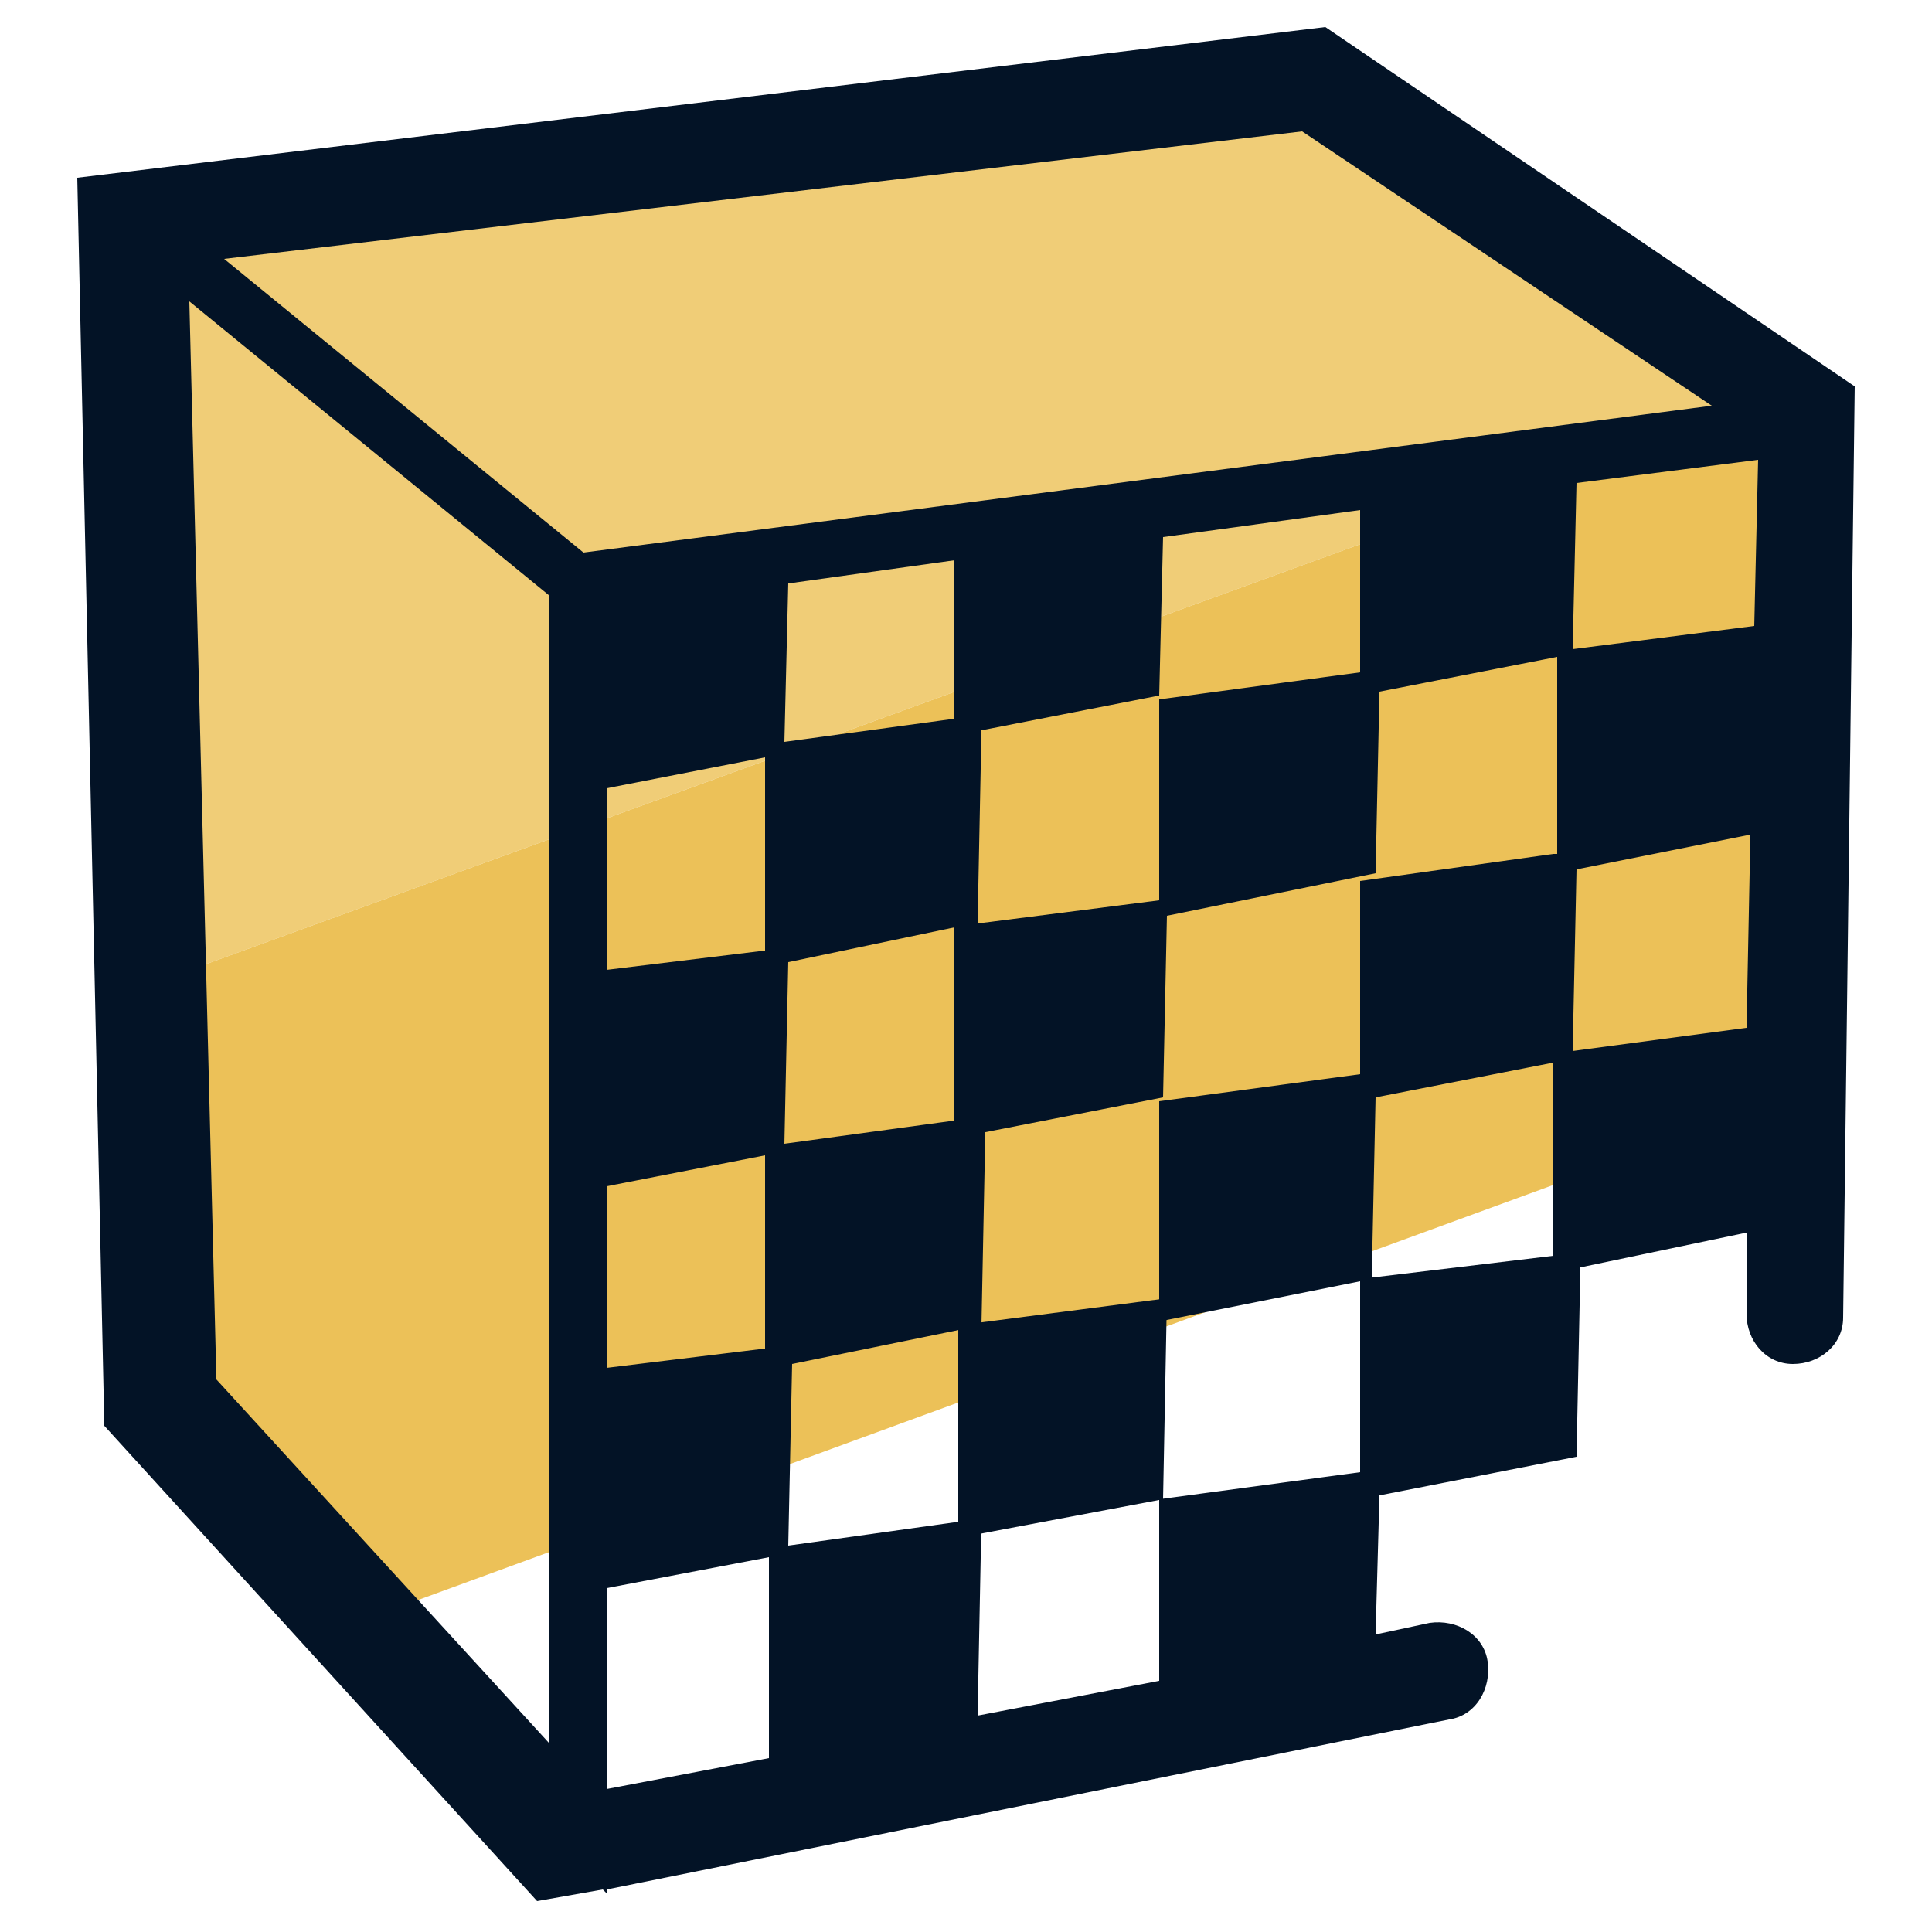
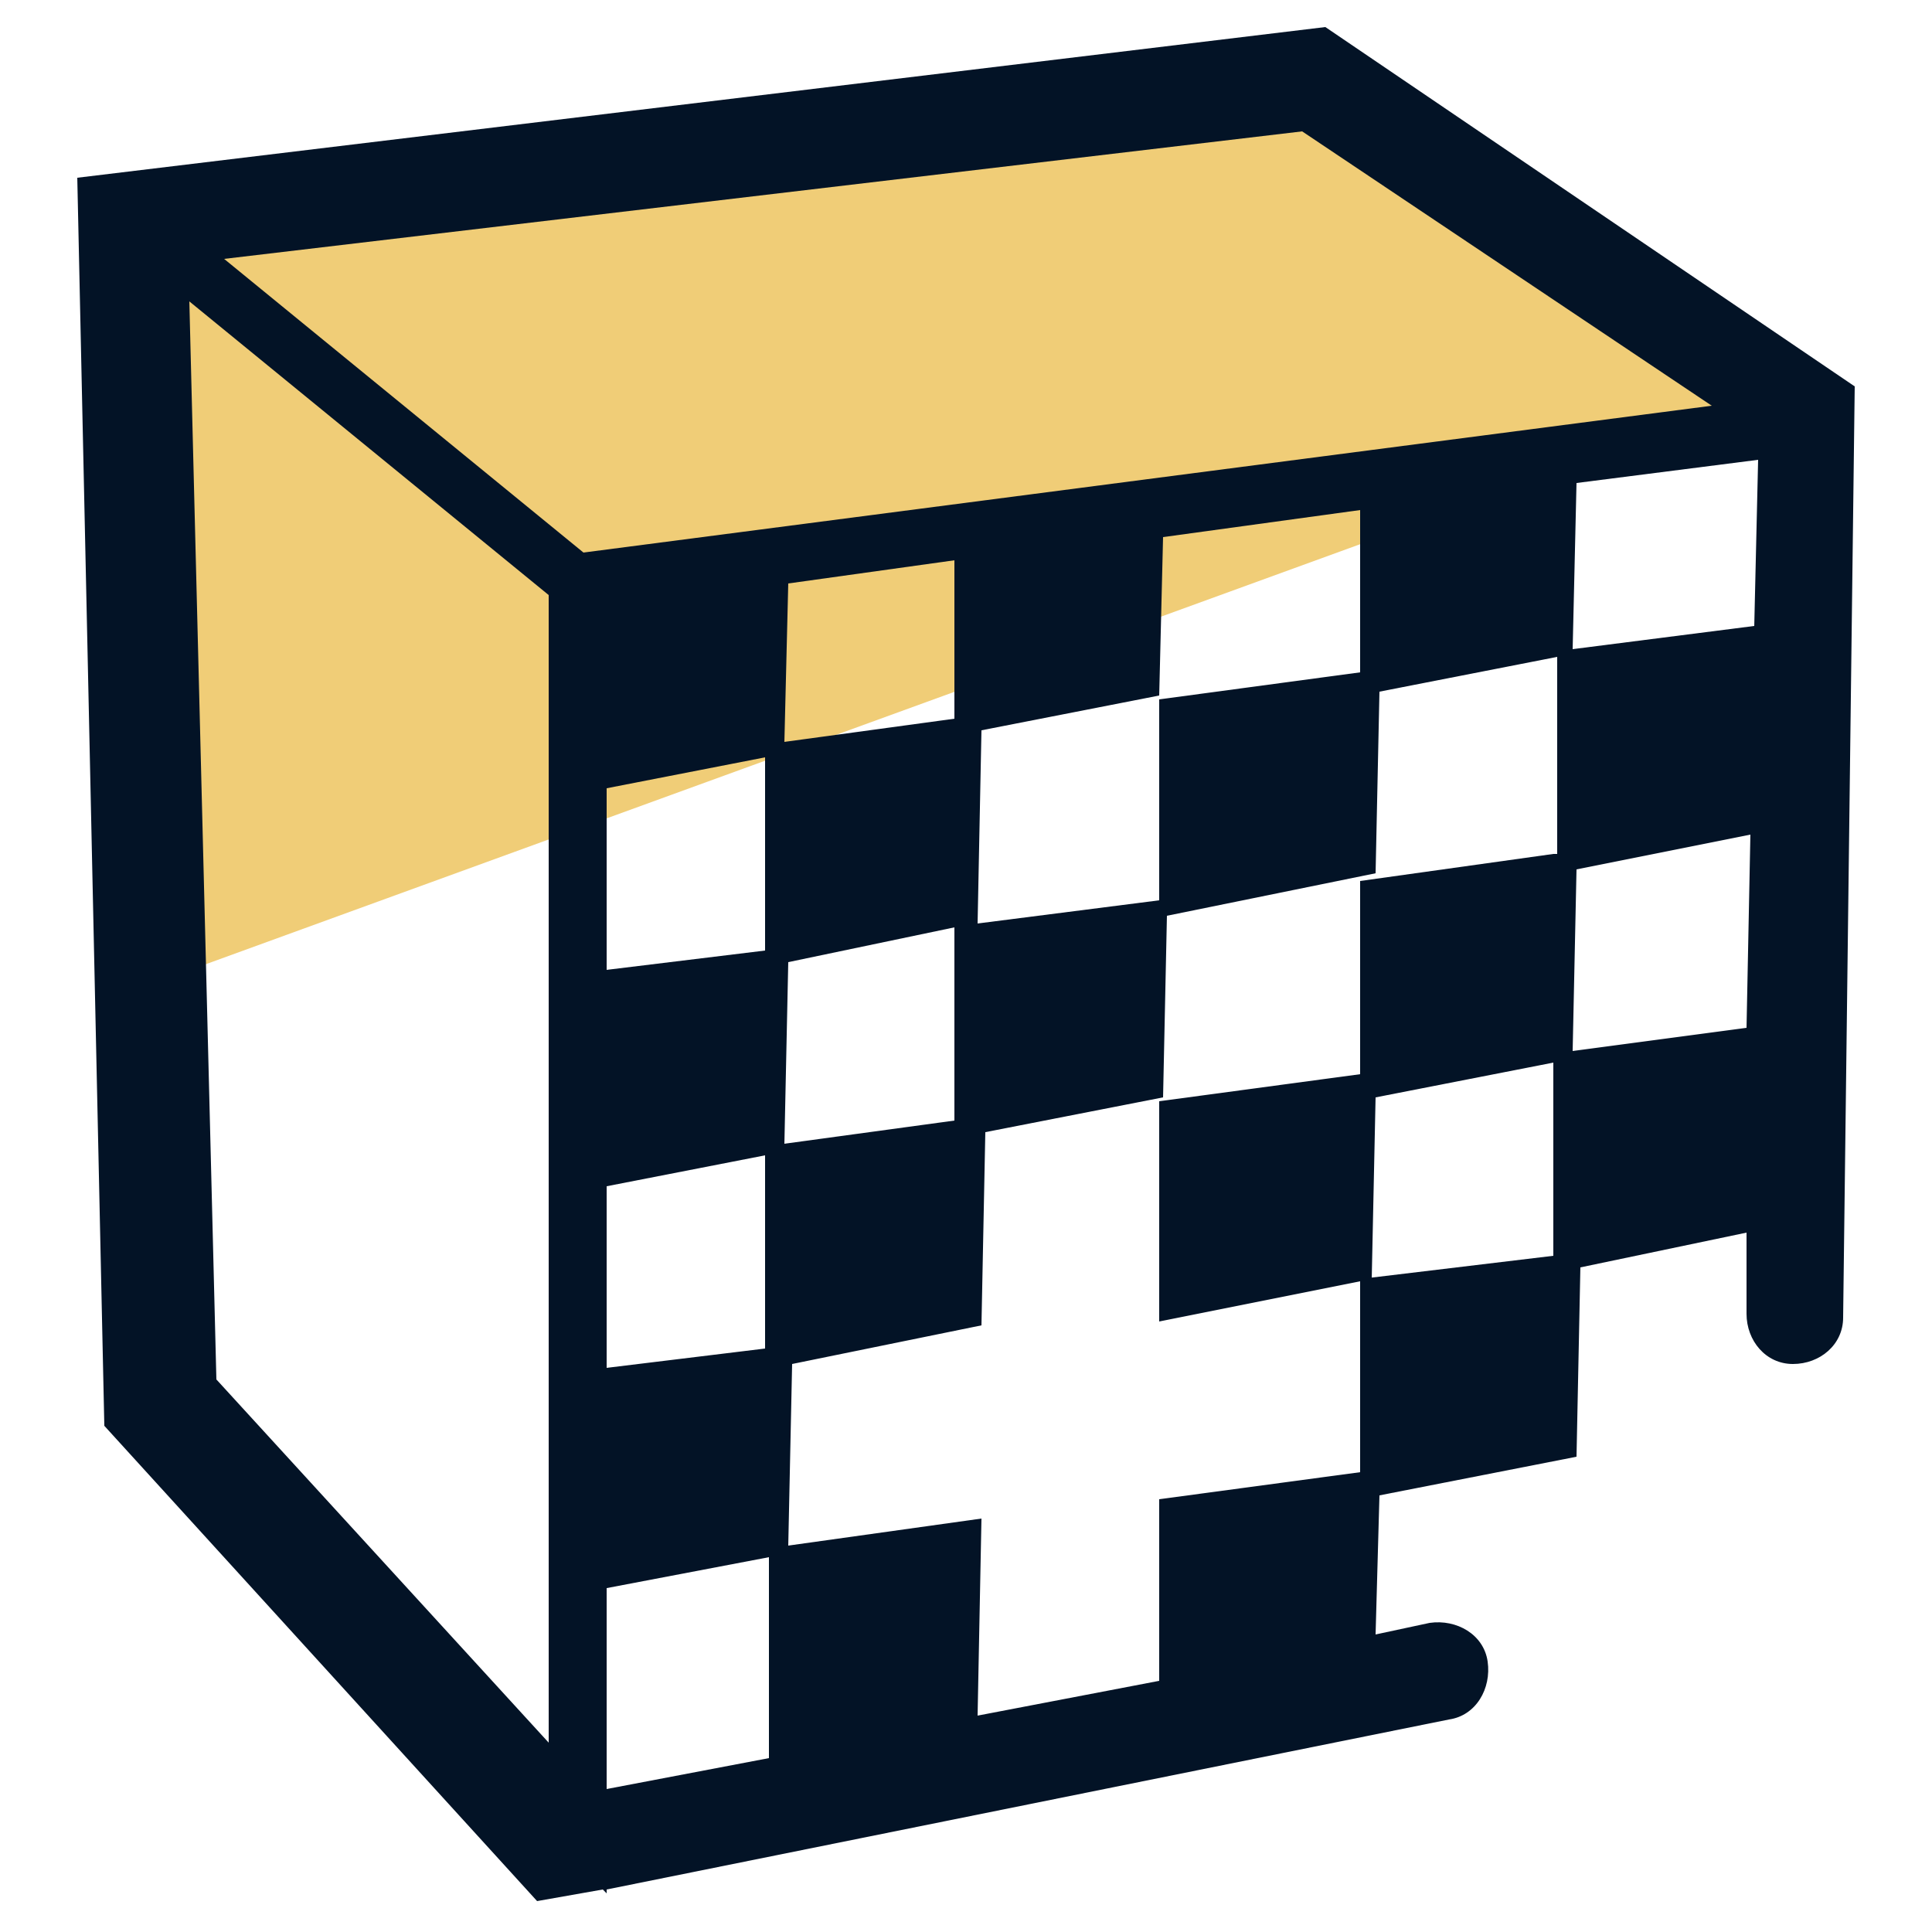
<svg xmlns="http://www.w3.org/2000/svg" id="Layer_1" x="0" y="0" version="1.1" viewBox="0 0 50 50" xml:space="preserve">
  <style>.st2{fill:#031326}</style>
  <switch>
    <g>
      <path fill="#f0cd77" d="M34.1 2.5L3.6 6.1l.5 19.3 41.5-15.1z" />
-       <path fill="#ecc158" d="M46.7 11l-1.1-.7L4.1 25.4l.2 11.2L9.2 42l37.2-13.6z" />
-       <path d="M24.8 34.3l5.4-.7-.1 5.2-5.3 1z" class="st2" />
+       <path d="M24.8 34.3z" class="st2" />
      <path d="M34.3.7L2 4.6l.7 32.3 11.2 12.3 1.7-.3.1.1v-.1l21.8-4.4c.7-.1 1.1-.8 1-1.5-.1-.7-.8-1.1-1.5-1l-1.4.3.1-3.6 5.1-1 .1-4.9 4.3-.9V34c0 .7.5 1.3 1.2 1.3s1.3-.5 1.3-1.2L48 10 34.3.7zm10 9.8l-29.2 3.8-9.3-7.6 27.9-3.3 10.6 7.1zM4.9 7.8l9.3 7.6v29.7l-8.6-9.4-.7-27.9zm10.8 22.9l4.1-.8v5l-4.1.5v-4.7zm0-5.6v-4.7l4.1-.8v5l-4.1.5zm4.7-10l4.3-.6v4.1l-4.4.6.1-4.1zm5 3.8L30 18l.1-4.1 5.1-.7v4.2l-5.2.7v5.2l-4.7.6.1-5zm-5.5 26.6l-4.2.8v-5.2l4.2-.8v5.2zm.5-20.6l4.3-.9v5l-4.4.6.1-4.7zm19.8-2.8l-5 .7v5l-5.2.7v5.7l5.5-1.1.1-4.7 4.6-.9v5l-5 .6v5l-5.2.7v4.7l-4.7.9.1-5.1-5 .7.1-4.7 4.9-1 .1-5 4.6-.9.1-4.7 5.4-1.1.1-4.7 4.6-.9v5.1zm5 4.5l-4.5.6.1-4.7 4.5-.9-.1 5zm.2-10.4l-4.7.6.1-4.3 4.7-.6-.1 4.3z" class="st2" />
    </g>
  </switch>
</svg>